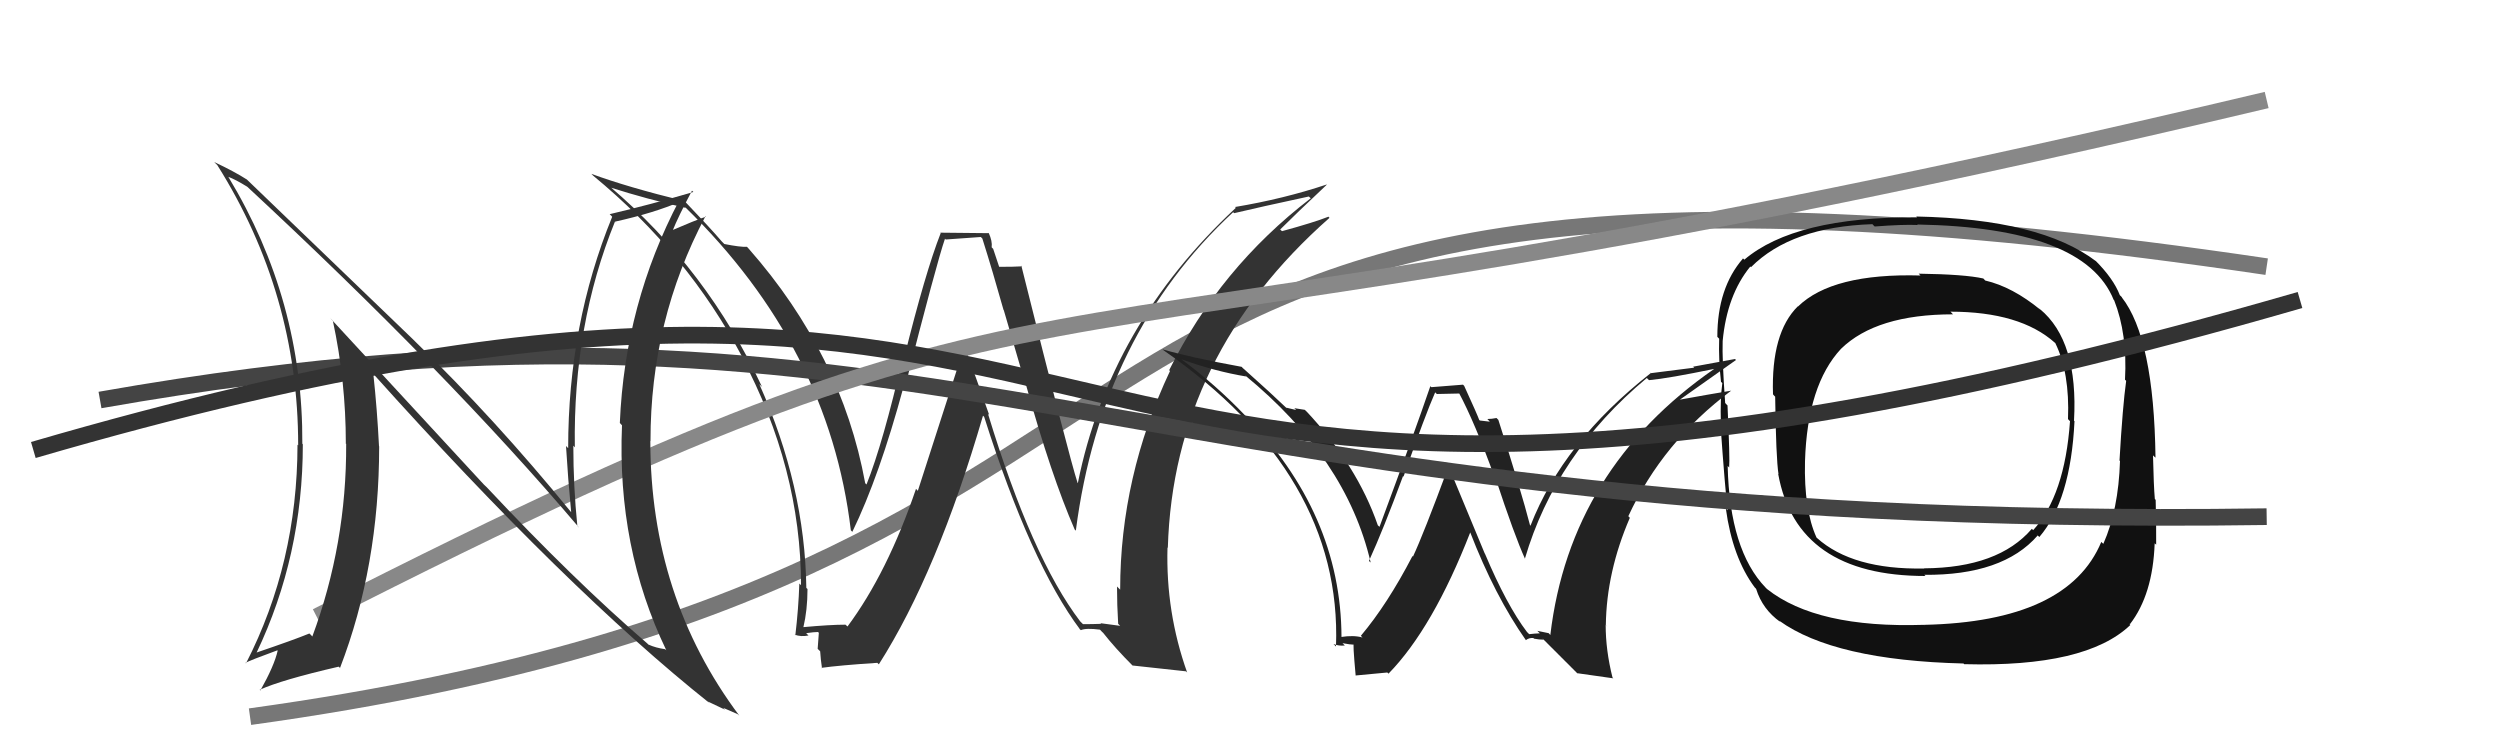
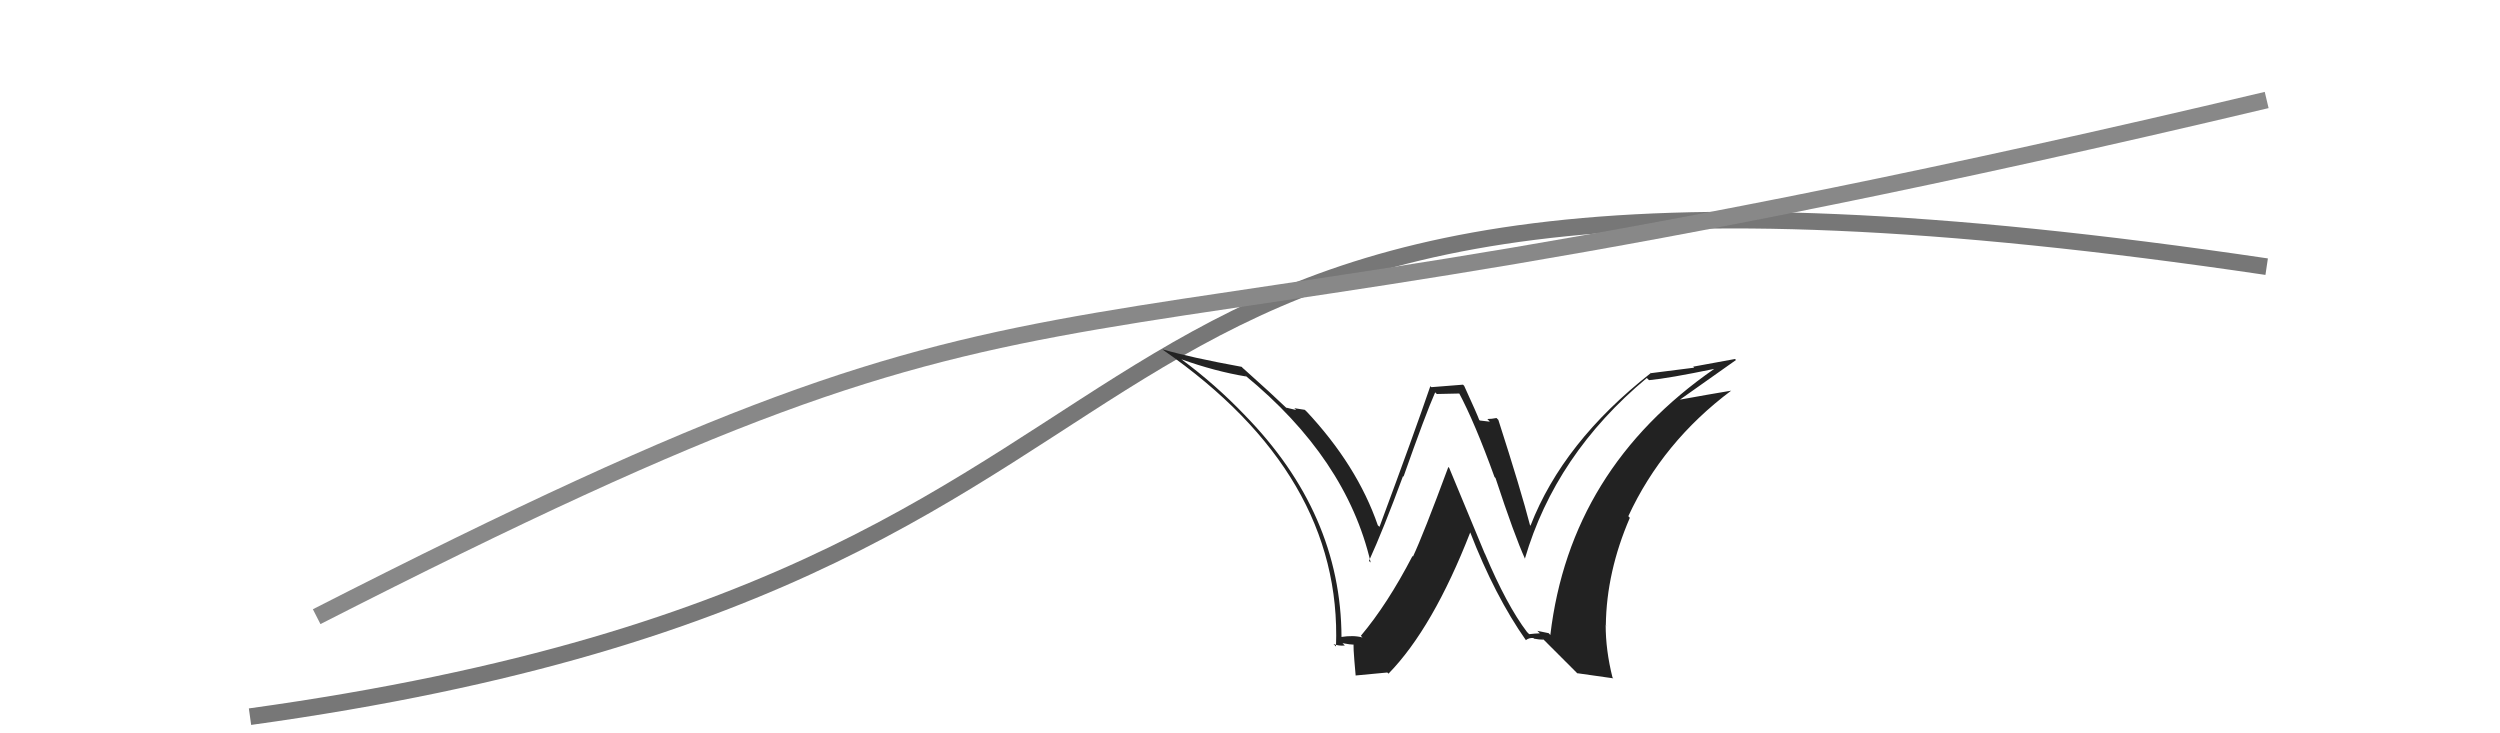
<svg xmlns="http://www.w3.org/2000/svg" width="150" height="44" viewBox="0,0,150,44">
  <path d="M15 43 C80 34,55 4,136 16" stroke="#777" fill="none" />
-   <path fill="#111" d="M122.27 18.43L122.39 18.55L122.44 18.60Q120.75 17.21 119.11 16.83L119.16 16.88L119.00 16.71Q117.90 16.46 115.12 16.42L115.27 16.57L115.24 16.53Q109.94 16.38 107.88 18.39L107.88 18.39L107.87 18.38Q106.26 19.97 106.38 23.66L106.44 23.73L106.51 23.80Q106.56 27.50 106.71 28.45L106.72 28.46L106.69 28.43Q107.80 34.56 115.53 34.56L115.40 34.43L115.45 34.49Q120.17 34.53 122.26 32.13L122.16 32.03L122.36 32.22Q124.24 30.03 124.47 25.27L124.45 25.25L124.44 25.25Q124.71 20.45 122.39 18.54ZM115.53 37.58L115.53 37.57L115.44 37.49Q108.99 37.70 106.02 35.34L105.83 35.15L105.94 35.26Q103.78 33.02 103.66 27.96L103.84 28.13L103.75 28.04Q103.80 27.60 103.65 24.32L103.62 24.30L103.51 24.18Q103.32 21.52 103.36 20.46L103.45 20.55L103.36 20.46Q103.62 17.70 105.02 15.99L104.98 15.95L105.06 16.03Q107.47 13.61 112.35 13.45L112.37 13.48L112.48 13.59Q114.18 13.46 115.06 13.50L115.11 13.55L115.03 13.47Q125.07 13.65 126.82 17.99L126.85 18.02L126.85 18.02Q127.65 20.04 127.50 22.78L127.43 22.71L127.57 22.85Q127.36 24.35 127.17 27.63L127.18 27.64L127.20 27.66Q127.11 30.58 126.20 32.63L126.07 32.51L126.08 32.51Q124.09 37.30 115.45 37.49ZM127.74 37.42L127.75 37.42L127.79 37.46Q129.17 35.68 129.28 32.60L129.36 32.67L129.37 32.69Q129.38 31.59 129.34 29.99L129.27 29.92L129.29 29.94Q129.22 29.15 129.18 27.32L129.24 27.38L129.33 27.46Q129.24 20.30 127.30 17.83L127.33 17.85L127.19 17.71Q126.81 16.72 125.71 15.62L125.78 15.70L125.77 15.68Q122.43 13.14 114.97 12.99L115.03 13.05L115.02 13.04Q107.70 13.00 104.66 15.58L104.51 15.44L104.58 15.51Q103.04 17.28 103.04 20.21L103.16 20.33L103.15 20.32Q103.11 21.58 103.26 22.91L103.35 22.99L103.34 22.98Q103.21 23.93 103.25 25.37L103.32 25.44L103.22 25.35Q103.51 29.44 103.66 30.62L103.66 30.62L103.55 30.51Q103.95 33.45 105.28 35.24L105.34 35.30L105.37 35.34Q105.75 36.56 106.82 37.32L106.83 37.33L106.75 37.24Q110.04 39.62 117.81 39.81L117.80 39.80L117.85 39.85Q125.16 40.05 127.82 37.50ZM124.11 25.18L124.04 25.11L124.20 25.27Q123.89 29.72 121.99 31.81L121.98 31.80L121.91 31.73Q119.90 34.07 115.45 34.10L115.44 34.10L115.45 34.11Q111.15 34.19 109.02 32.28L108.99 32.25L108.99 32.25Q108.23 30.58 108.30 27.68L108.23 27.61L108.30 27.68Q108.44 23.10 110.46 20.93L110.38 20.85L110.46 20.93Q112.58 18.86 117.18 18.86L117.05 18.72L117.02 18.70Q121.21 18.70 123.30 20.57L123.32 20.58L123.32 20.59Q124.19 22.37 124.08 25.14Z" />
-   <path fill="#333" d="M64.88 37.35L64.86 37.33L64.81 37.28Q61.91 33.47 59.28 24.83L59.30 24.85L59.35 24.89Q58.55 22.61 57.75 20.48L57.91 20.64L55.07 29.45L54.96 29.33Q53.25 34.36 50.85 37.59L50.84 37.58L50.73 37.48Q49.82 37.48 48.18 37.63L48.29 37.74L48.20 37.65Q48.45 36.60 48.45 35.34L48.32 35.22L48.38 35.28Q48.30 29.18 45.56 23.05L45.73 23.22L45.73 23.23Q42.45 16.18 36.59 11.19L36.60 11.20L36.66 11.26Q38.78 11.94 41.14 12.47L41.10 12.43L41.11 12.43Q49.75 20.85 51.05 31.82L51.04 31.81L51.14 31.91Q52.76 28.58 54.21 23.22L54.12 23.12L54.28 23.29Q56.21 15.73 56.70 14.32L56.74 14.37L58.85 14.22L58.94 14.31Q59.56 16.27 60.21 18.59L60.23 18.62L61.55 23.14L61.58 23.16Q63.07 28.53 64.48 31.77L64.48 31.77L64.55 31.84Q66.07 20.08 73.99 12.73L73.99 12.73L74.05 12.79Q75.56 12.43 78.53 11.79L78.68 11.93L78.64 11.90Q73.19 16.08 70.15 22.21L70.19 22.25L70.20 22.26Q67.21 28.61 67.21 35.38L67.16 35.33L67.02 35.19Q67.02 36.29 67.09 37.43L67.21 37.55L66.02 37.39L66.07 37.43Q65.55 37.45 64.98 37.45ZM71.23 40.34L71.08 40.20L71.23 40.35Q69.94 36.73 70.05 32.85L70.01 32.81L70.07 32.87Q70.41 21.33 79.77 13.07L79.74 13.04L79.71 13.00Q78.86 13.34 76.92 13.87L76.91 13.86L76.81 13.77Q77.71 12.87 79.61 11.08L79.63 11.10L79.60 11.07Q77.03 11.93 74.10 12.42L74.08 12.40L74.15 12.47Q66.57 19.51 64.67 28.99L64.58 28.90L64.66 28.99Q64.14 27.39 61.28 15.94L61.32 15.97L61.33 15.98Q60.86 16.01 59.91 16.01L59.97 16.07L59.59 14.93L59.50 14.84Q59.55 14.47 59.32 13.97L59.34 13.99L56.42 13.96L56.44 13.99Q55.52 16.34 54.25 21.46L54.29 21.50L54.18 21.40Q52.98 26.60 51.99 29.07L51.91 28.99L51.91 28.98Q50.49 21.25 44.93 14.93L44.83 14.82L44.82 14.81Q44.41 14.83 43.46 14.64L43.40 14.58L43.31 14.49Q42.60 13.66 41.04 12.03L41.18 12.17L41.08 12.07Q37.65 11.23 35.48 10.43L35.47 10.42L35.59 10.54Q41.27 15.22 44.54 21.43L44.48 21.37L44.49 21.38Q48.06 28.11 48.06 35.11L47.97 35.02L47.96 35.01Q47.91 36.52 47.72 38.12L47.68 38.08L47.68 38.08Q48.05 38.22 48.51 38.13L48.40 38.02L48.37 37.99Q48.85 37.92 49.08 37.92L49.13 37.97L49.06 38.93L49.21 39.08Q49.24 39.56 49.32 40.10L49.15 39.93L49.29 40.07Q50.36 39.92 52.64 39.77L52.69 39.82L52.73 39.86Q56.24 34.35 58.98 24.94L58.92 24.88L59.05 25.01Q61.85 33.83 64.82 37.79L64.73 37.69L64.85 37.81Q65.16 37.67 66.00 37.78L66.13 37.92L66.18 37.96Q66.90 38.88 67.97 39.95L68.04 40.01L67.95 39.93Q68.76 40.01 71.16 40.28Z" />
  <path fill="#222" d="M91.70 38.00L91.56 37.86L91.62 37.92Q90.40 36.31 89.10 33.23L89.08 33.20L86.95 28.07L86.90 28.02Q85.39 32.10 84.78 33.39L84.82 33.44L84.75 33.36Q83.25 36.25 81.65 38.15L81.72 38.22L81.75 38.25Q81.22 38.10 80.46 38.22L80.54 38.30L80.49 38.24Q80.47 30.80 74.65 24.87L74.72 24.93L74.70 24.92Q72.92 23.06 70.90 21.57L70.86 21.54L70.89 21.56Q72.90 22.28 74.77 22.59L74.59 22.41L74.69 22.51Q80.79 27.51 82.24 33.75L82.18 33.70L82.14 33.65Q83.00 31.77 84.18 28.57L84.29 28.68L84.21 28.60Q85.54 24.83 86.11 23.54L86.21 23.64L87.59 23.61L87.51 23.52Q88.49 25.35 89.67 28.62L89.67 28.62L89.73 28.68Q90.87 32.14 91.51 33.55L91.54 33.57L91.49 33.53Q93.33 27.25 98.81 22.68L98.86 22.73L98.94 22.81Q100.12 22.70 102.87 22.13L102.87 22.13L102.86 22.13Q94.20 28.13 93.02 38.10L92.92 37.99L92.24 37.85L92.39 38.00Q92.09 38.01 91.75 38.05ZM94.62 40.39L96.80 40.70L96.75 40.65Q96.34 39.02 96.34 37.49L96.45 37.61L96.35 37.51Q96.39 34.31 97.79 31.07L97.69 30.96L97.70 30.97Q99.76 26.52 103.87 23.44L103.81 23.38L103.87 23.44Q102.60 23.65 100.73 23.99L100.71 23.97L100.75 24.01Q102.87 22.51 104.16 21.60L104.10 21.54L101.59 22.00L101.65 22.06Q100.38 22.23 99.05 22.39L98.95 22.29L99.04 22.39Q93.78 26.52 91.83 31.54L91.94 31.65L91.80 31.51Q91.27 29.45 89.90 25.19L89.90 25.19L89.79 25.08Q89.50 25.14 89.24 25.14L89.39 25.30L88.79 25.23L88.75 25.19Q88.65 24.90 87.85 23.15L87.78 23.08L85.88 23.23L85.82 23.17Q84.86 25.98 82.77 31.61L82.66 31.51L82.67 31.52Q81.43 27.92 78.35 24.64L78.41 24.71L78.29 24.59Q77.96 24.53 77.66 24.49L77.77 24.60L77.18 24.46L77.21 24.50Q76.37 23.69 74.58 22.09L74.63 22.15L74.50 22.01Q71.43 21.45 69.75 20.96L69.78 20.99L69.79 21.00Q80.54 28.47 80.16 38.79L80.00 38.63L80.01 38.64Q80.33 38.77 80.69 38.73L80.61 38.65L80.55 38.59Q81.04 38.68 81.23 38.68L81.15 38.60L81.24 38.69Q81.15 38.45 81.34 40.54L81.33 40.53L83.24 40.35L83.31 40.42Q85.98 37.68 88.22 31.93L88.10 31.80L88.20 31.91Q89.69 35.76 91.56 38.42L91.50 38.36L91.55 38.41Q91.74 38.26 92.00 38.28L92.10 38.38L92.04 38.32Q92.35 38.38 92.61 38.38L92.53 38.29L94.67 40.43Z" />
-   <path d="M6 24 C57 15,66 32,136 31" stroke="#444" fill="none" />
  <path d="M19 37 C68 12,56 25,136 6" stroke="#888" fill="none" />
-   <path d="M2 27 C74 6,55 42,138 18" stroke="#333" fill="none" />
-   <path fill="#333" d="M29.03 29.07L19.79 19.06L19.97 19.24Q20.75 22.87 20.75 26.60L20.71 26.57L20.77 26.63Q20.80 32.63 18.74 38.19L18.61 38.05L18.56 38.01Q17.61 38.40 15.37 39.16L15.36 39.15L15.39 39.17Q18.17 33.35 18.17 26.65L18.17 26.66L18.14 26.62Q18.19 18.04 13.70 10.61L13.76 10.67L13.70 10.61Q14.13 10.77 14.81 11.19L14.85 11.22L14.68 11.06Q26.88 22.38 34.72 31.63L34.73 31.65L34.64 31.55Q34.40 29.18 34.40 26.74L34.48 26.83L34.49 26.84Q34.38 19.49 36.90 13.29L37.00 13.39L36.90 13.30Q39.24 12.78 40.84 12.09L40.76 12.01L40.76 12.01Q37.49 18.22 37.19 25.38L37.24 25.43L37.32 25.52Q37.01 32.85 39.98 39.02L39.95 38.99L39.90 38.95Q39.34 38.87 38.92 38.68L38.91 38.68L38.84 38.61Q34.41 34.79 29.20 29.23L29.21 29.24ZM42.43 42.05L42.48 42.09L42.49 42.10Q43.08 42.39 43.50 42.58L43.39 42.47L44.26 42.85L44.36 42.94Q39.02 35.81 39.02 26.45L39.02 26.46L39.03 26.47Q39.02 19.22 42.33 12.97L42.44 13.08L42.36 13.00Q41.70 13.22 40.29 13.83L40.32 13.85L40.34 13.88Q40.69 13.00 41.52 11.44L41.63 11.55L41.60 11.52Q39.01 12.28 36.58 12.85L36.71 12.98L36.73 13.01Q34.09 19.47 34.09 26.89L33.99 26.79L33.96 26.76Q34.08 28.75 34.27 30.73L34.18 30.63L34.26 30.72Q29.67 25.10 24.91 20.49L24.77 20.35L14.76 10.72L14.81 10.77Q14.06 10.29 12.85 9.72L12.93 9.80L13.04 9.91Q17.89 17.62 17.89 26.72L17.78 26.61L17.85 26.68Q17.84 33.79 14.76 39.80L14.66 39.70L14.73 39.77Q15.00 39.62 16.64 39.02L16.71 39.09L16.66 39.04Q16.46 39.94 15.62 41.43L15.50 41.31L15.58 41.39Q16.86 40.80 20.32 40.00L20.43 40.10L20.40 40.08Q22.75 33.97 22.75 26.78L22.65 26.68L22.74 26.77Q22.63 24.57 22.40 22.44L22.43 22.46L22.35 22.38Q33.99 35.36 42.60 42.21Z" />
</svg>